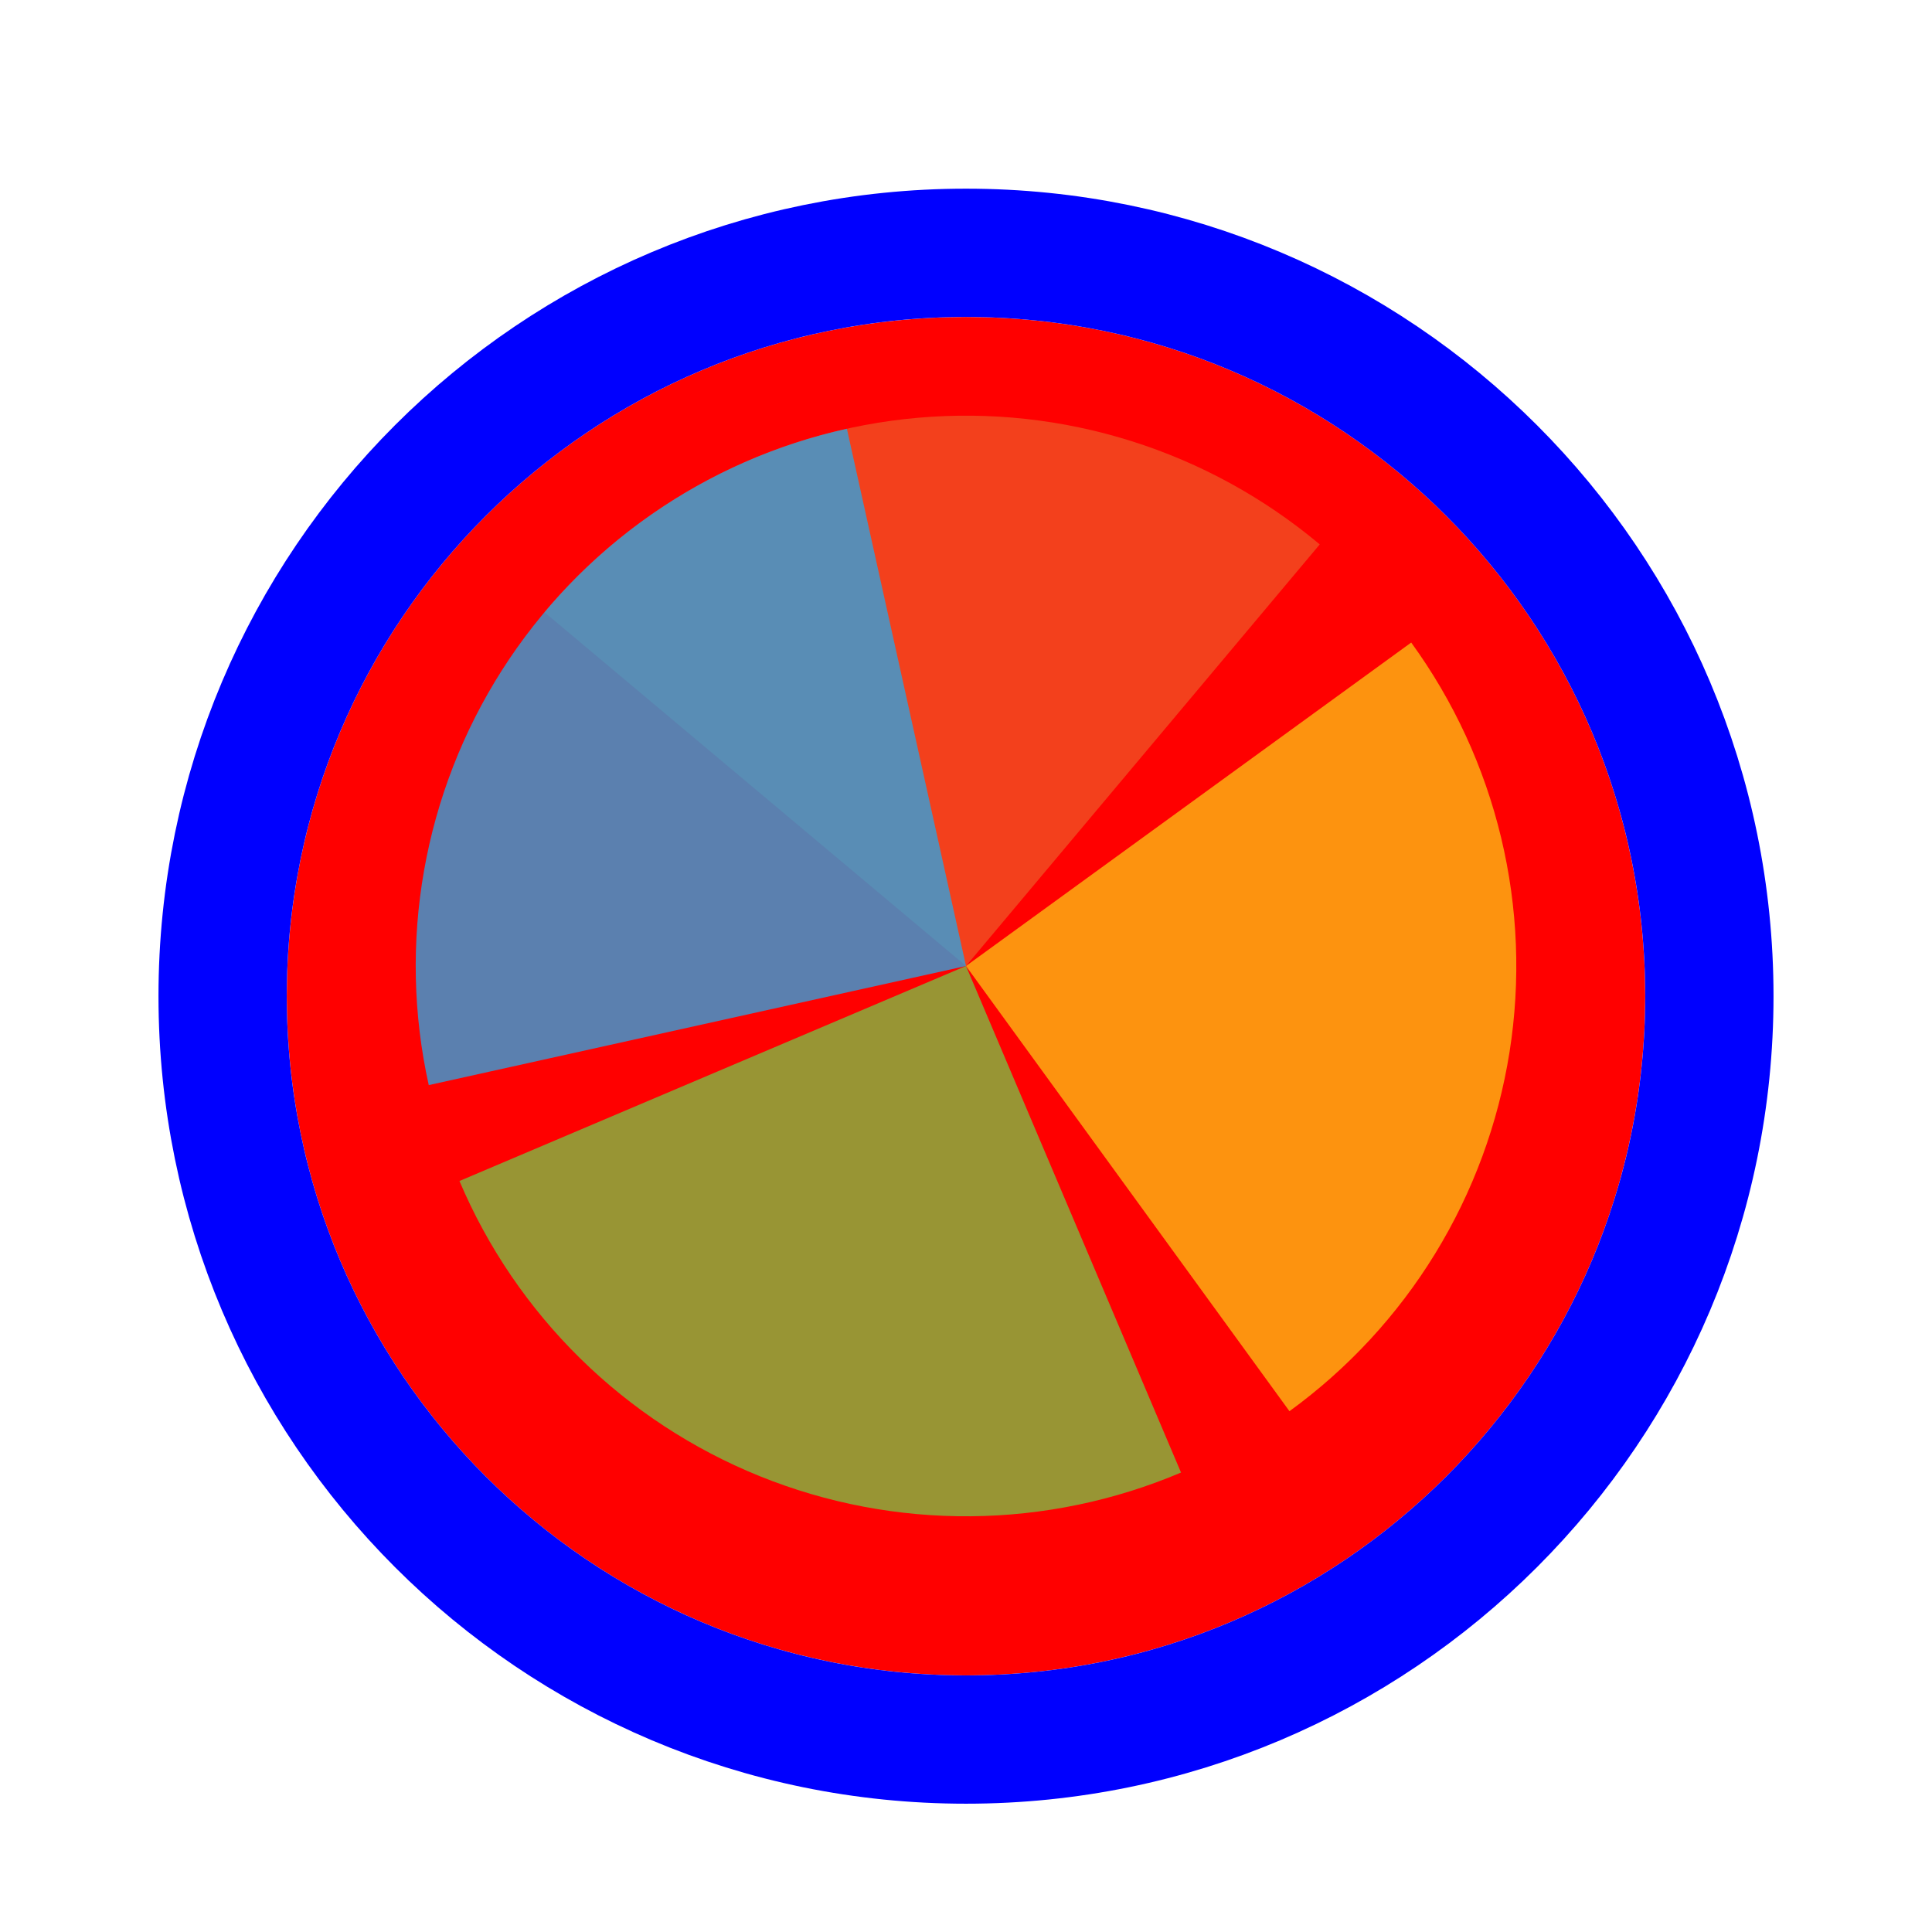
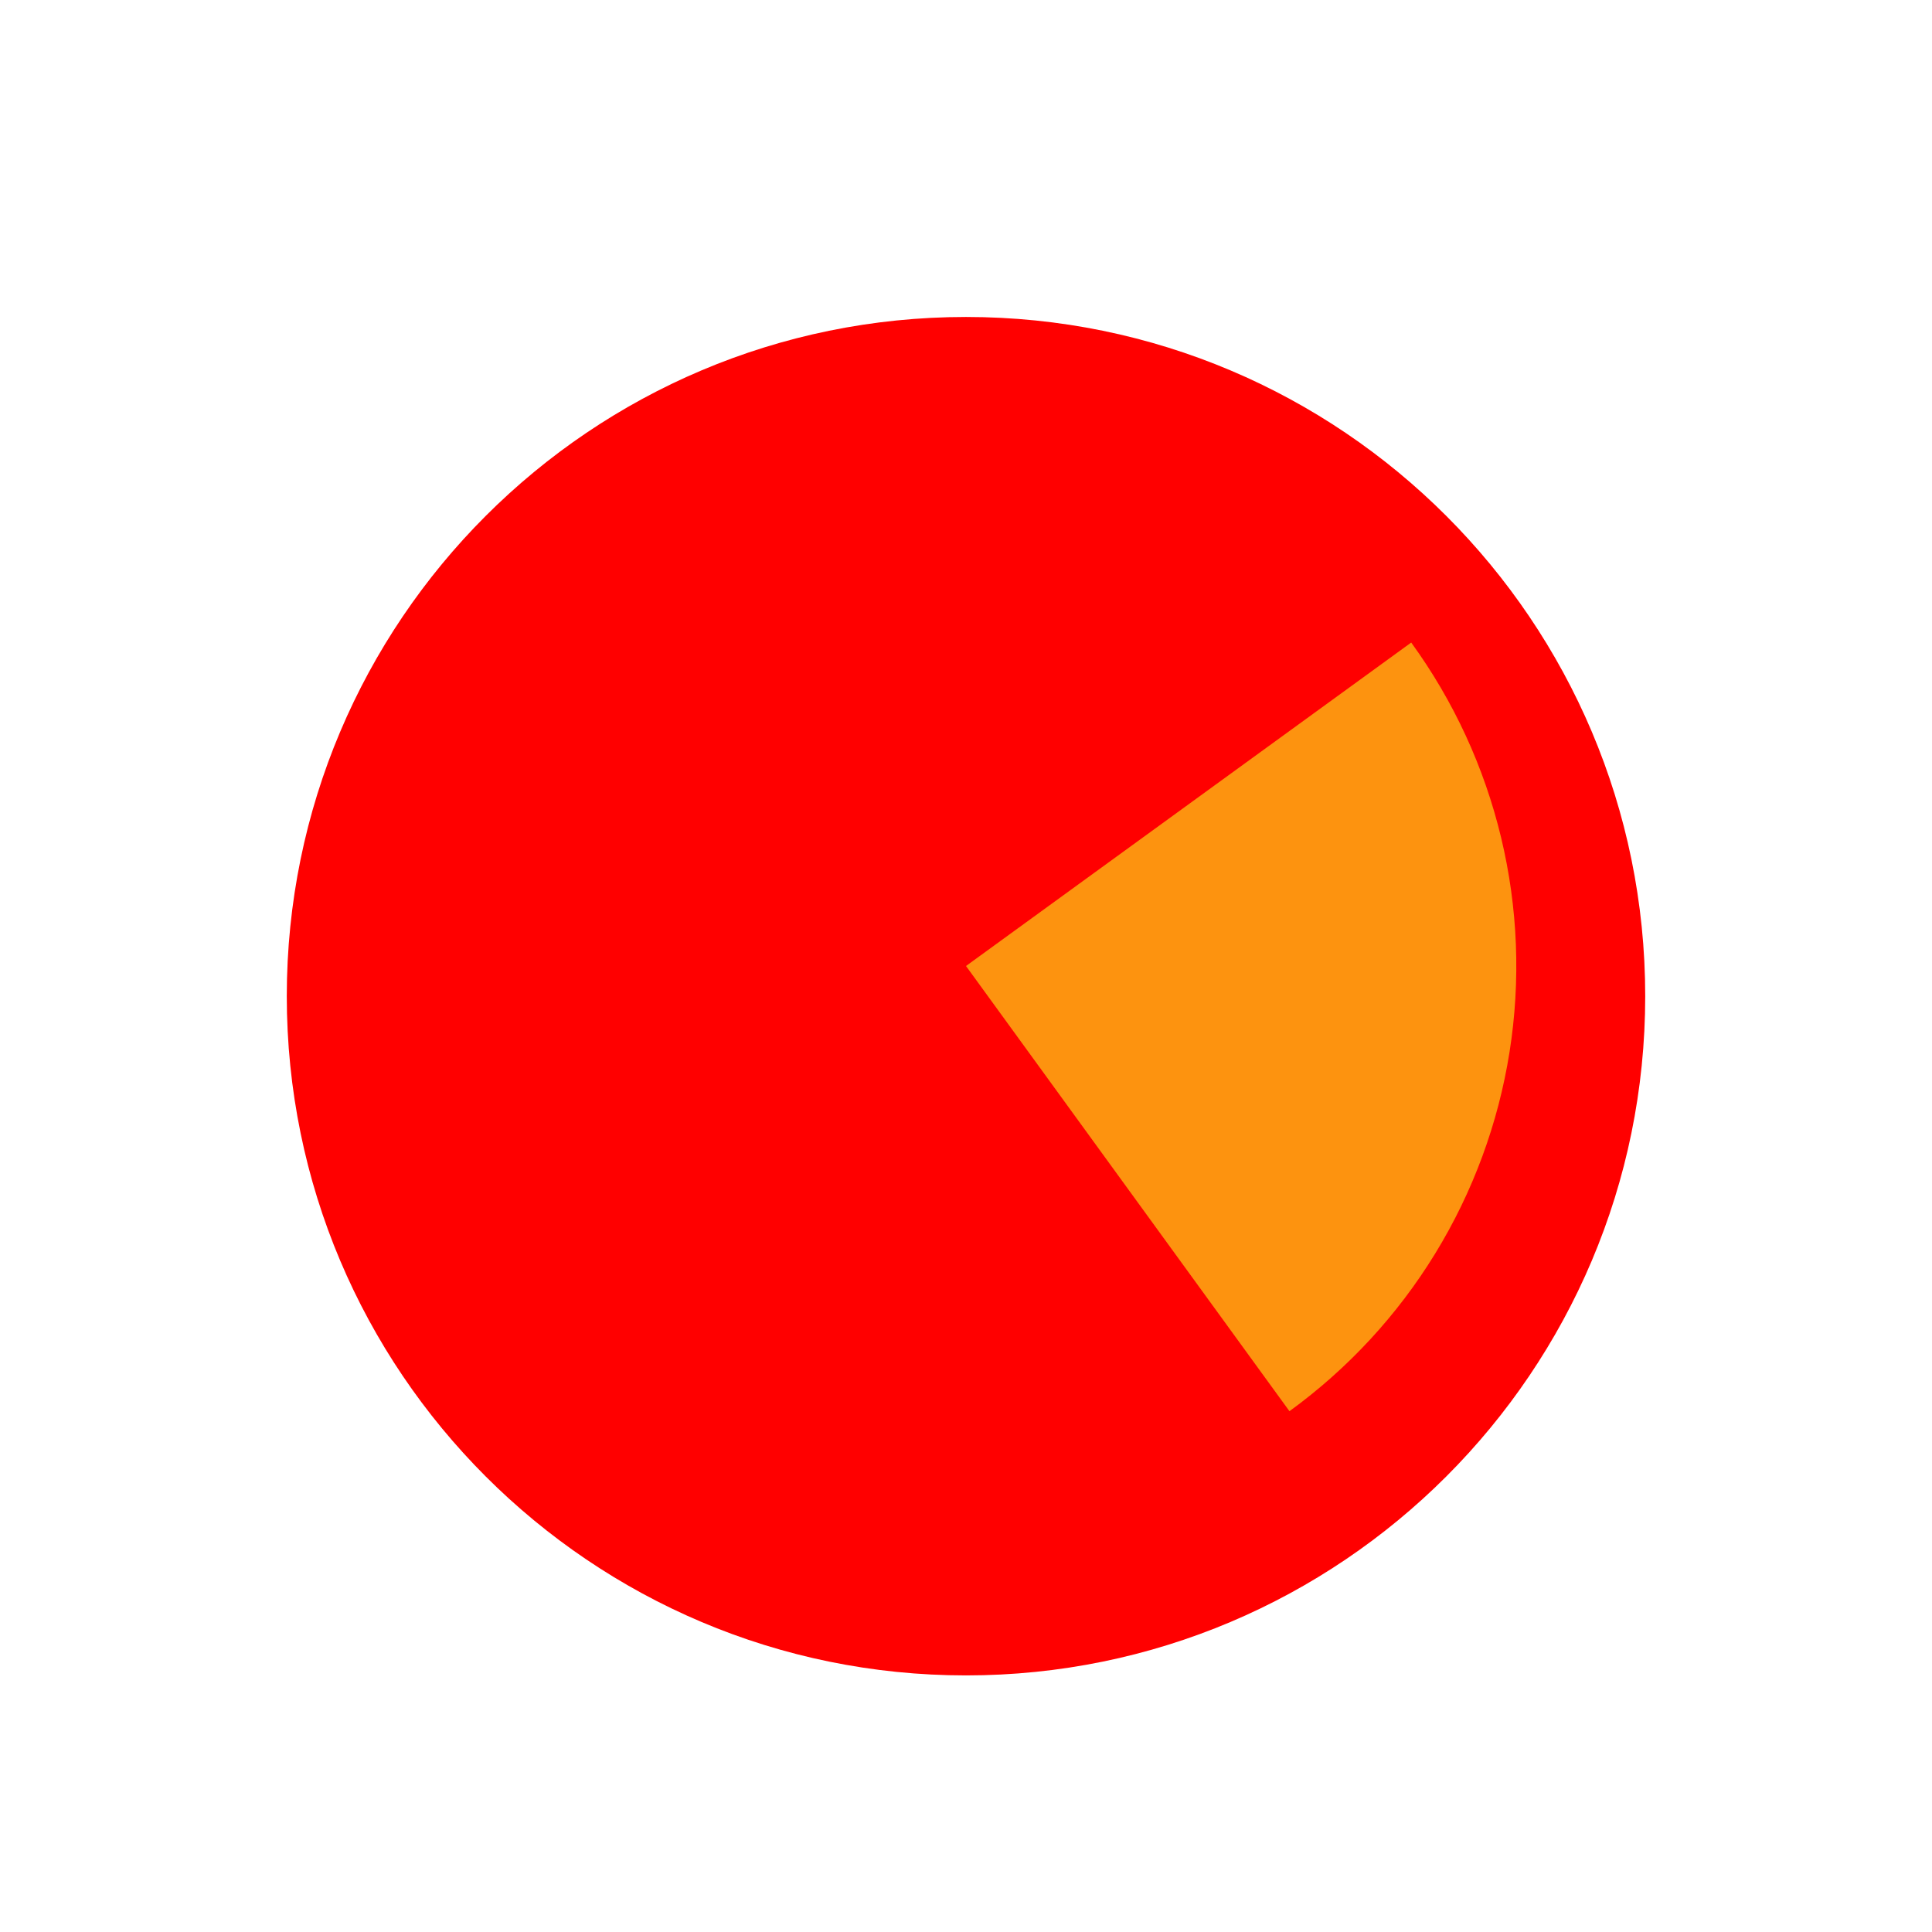
<svg xmlns="http://www.w3.org/2000/svg" width="256" height="256" viewBox="0 0 256 256" fill="none">
  <g filter="url(#filter0_d_60_4710)">
    <path d="M218 128C218 177.706 177.706 218 128 218C78.294 218 38 177.706 38 128C38 78.294 78.294 38 128 38C177.706 38 218 78.294 218 128Z" fill="#FF0000" />
-     <path d="M128 226.5C182.4 226.5 226.5 182.4 226.5 128C226.5 73.6 182.4 29.5 128 29.5C73.6 29.5 29.5 73.6 29.5 128C29.5 182.4 73.6 226.5 128 226.5Z" stroke="#0000FF" stroke-width="17" />
  </g>
-   <path d="M72.142 81.128L128 127.999L174.873 72.137C167.538 65.982 159.062 61.332 149.93 58.453C140.797 55.573 131.187 54.521 121.648 55.356C112.108 56.19 102.827 58.896 94.333 63.317C85.84 67.739 78.3 73.79 72.145 81.126L72.142 81.128Z" fill="#F05024" fill-opacity="0.8" />
  <path d="M170.86 186.992L128 128L186.992 85.14C192.62 92.887 196.668 101.667 198.903 110.978C201.139 120.289 201.518 129.95 200.02 139.407C198.522 148.865 195.176 157.936 190.172 166.1C185.169 174.265 178.606 181.364 170.859 186.992L170.86 186.992Z" fill="#FCB813" fill-opacity="0.8" />
-   <path d="M156.491 195.12L128 127.998L60.879 156.489C64.62 165.303 70.061 173.295 76.891 180.006C83.721 186.718 91.806 192.019 100.684 195.606C109.562 199.194 119.061 200.997 128.636 200.913C138.211 200.83 147.676 198.861 156.491 195.12Z" fill="#7EBA41" fill-opacity="0.8" />
-   <path d="M112.218 56.812L128 128L56.811 143.782C54.739 134.433 54.528 124.768 56.191 115.338C57.854 105.908 61.358 96.898 66.502 88.822C71.647 80.746 78.333 73.762 86.177 68.27C94.02 62.778 102.869 58.884 112.218 56.812Z" fill="#32A0DA" fill-opacity="0.8" />
  <defs>
    <filter id="filter0_d_60_4710" x="17" y="21" width="222" height="222" filterUnits="userSpaceOnUse" color-interpolation-filters="sRGB">
      <feFlood flood-opacity="0" result="BackgroundImageFix" />
      <feColorMatrix in="SourceAlpha" type="matrix" values="0 0 0 0 0 0 0 0 0 0 0 0 0 0 0 0 0 0 127 0" result="hardAlpha" />
      <feOffset dy="4" />
      <feGaussianBlur stdDeviation="2" />
      <feComposite in2="hardAlpha" operator="out" />
      <feColorMatrix type="matrix" values="0 0 0 0 0 0 0 0 0 0 0 0 0 0 0 0 0 0 0.25 0" />
      <feBlend mode="normal" in2="BackgroundImageFix" result="effect1_dropShadow_60_4710" />
      <feBlend mode="normal" in="SourceGraphic" in2="effect1_dropShadow_60_4710" result="shape" />
    </filter>
  </defs>
</svg>